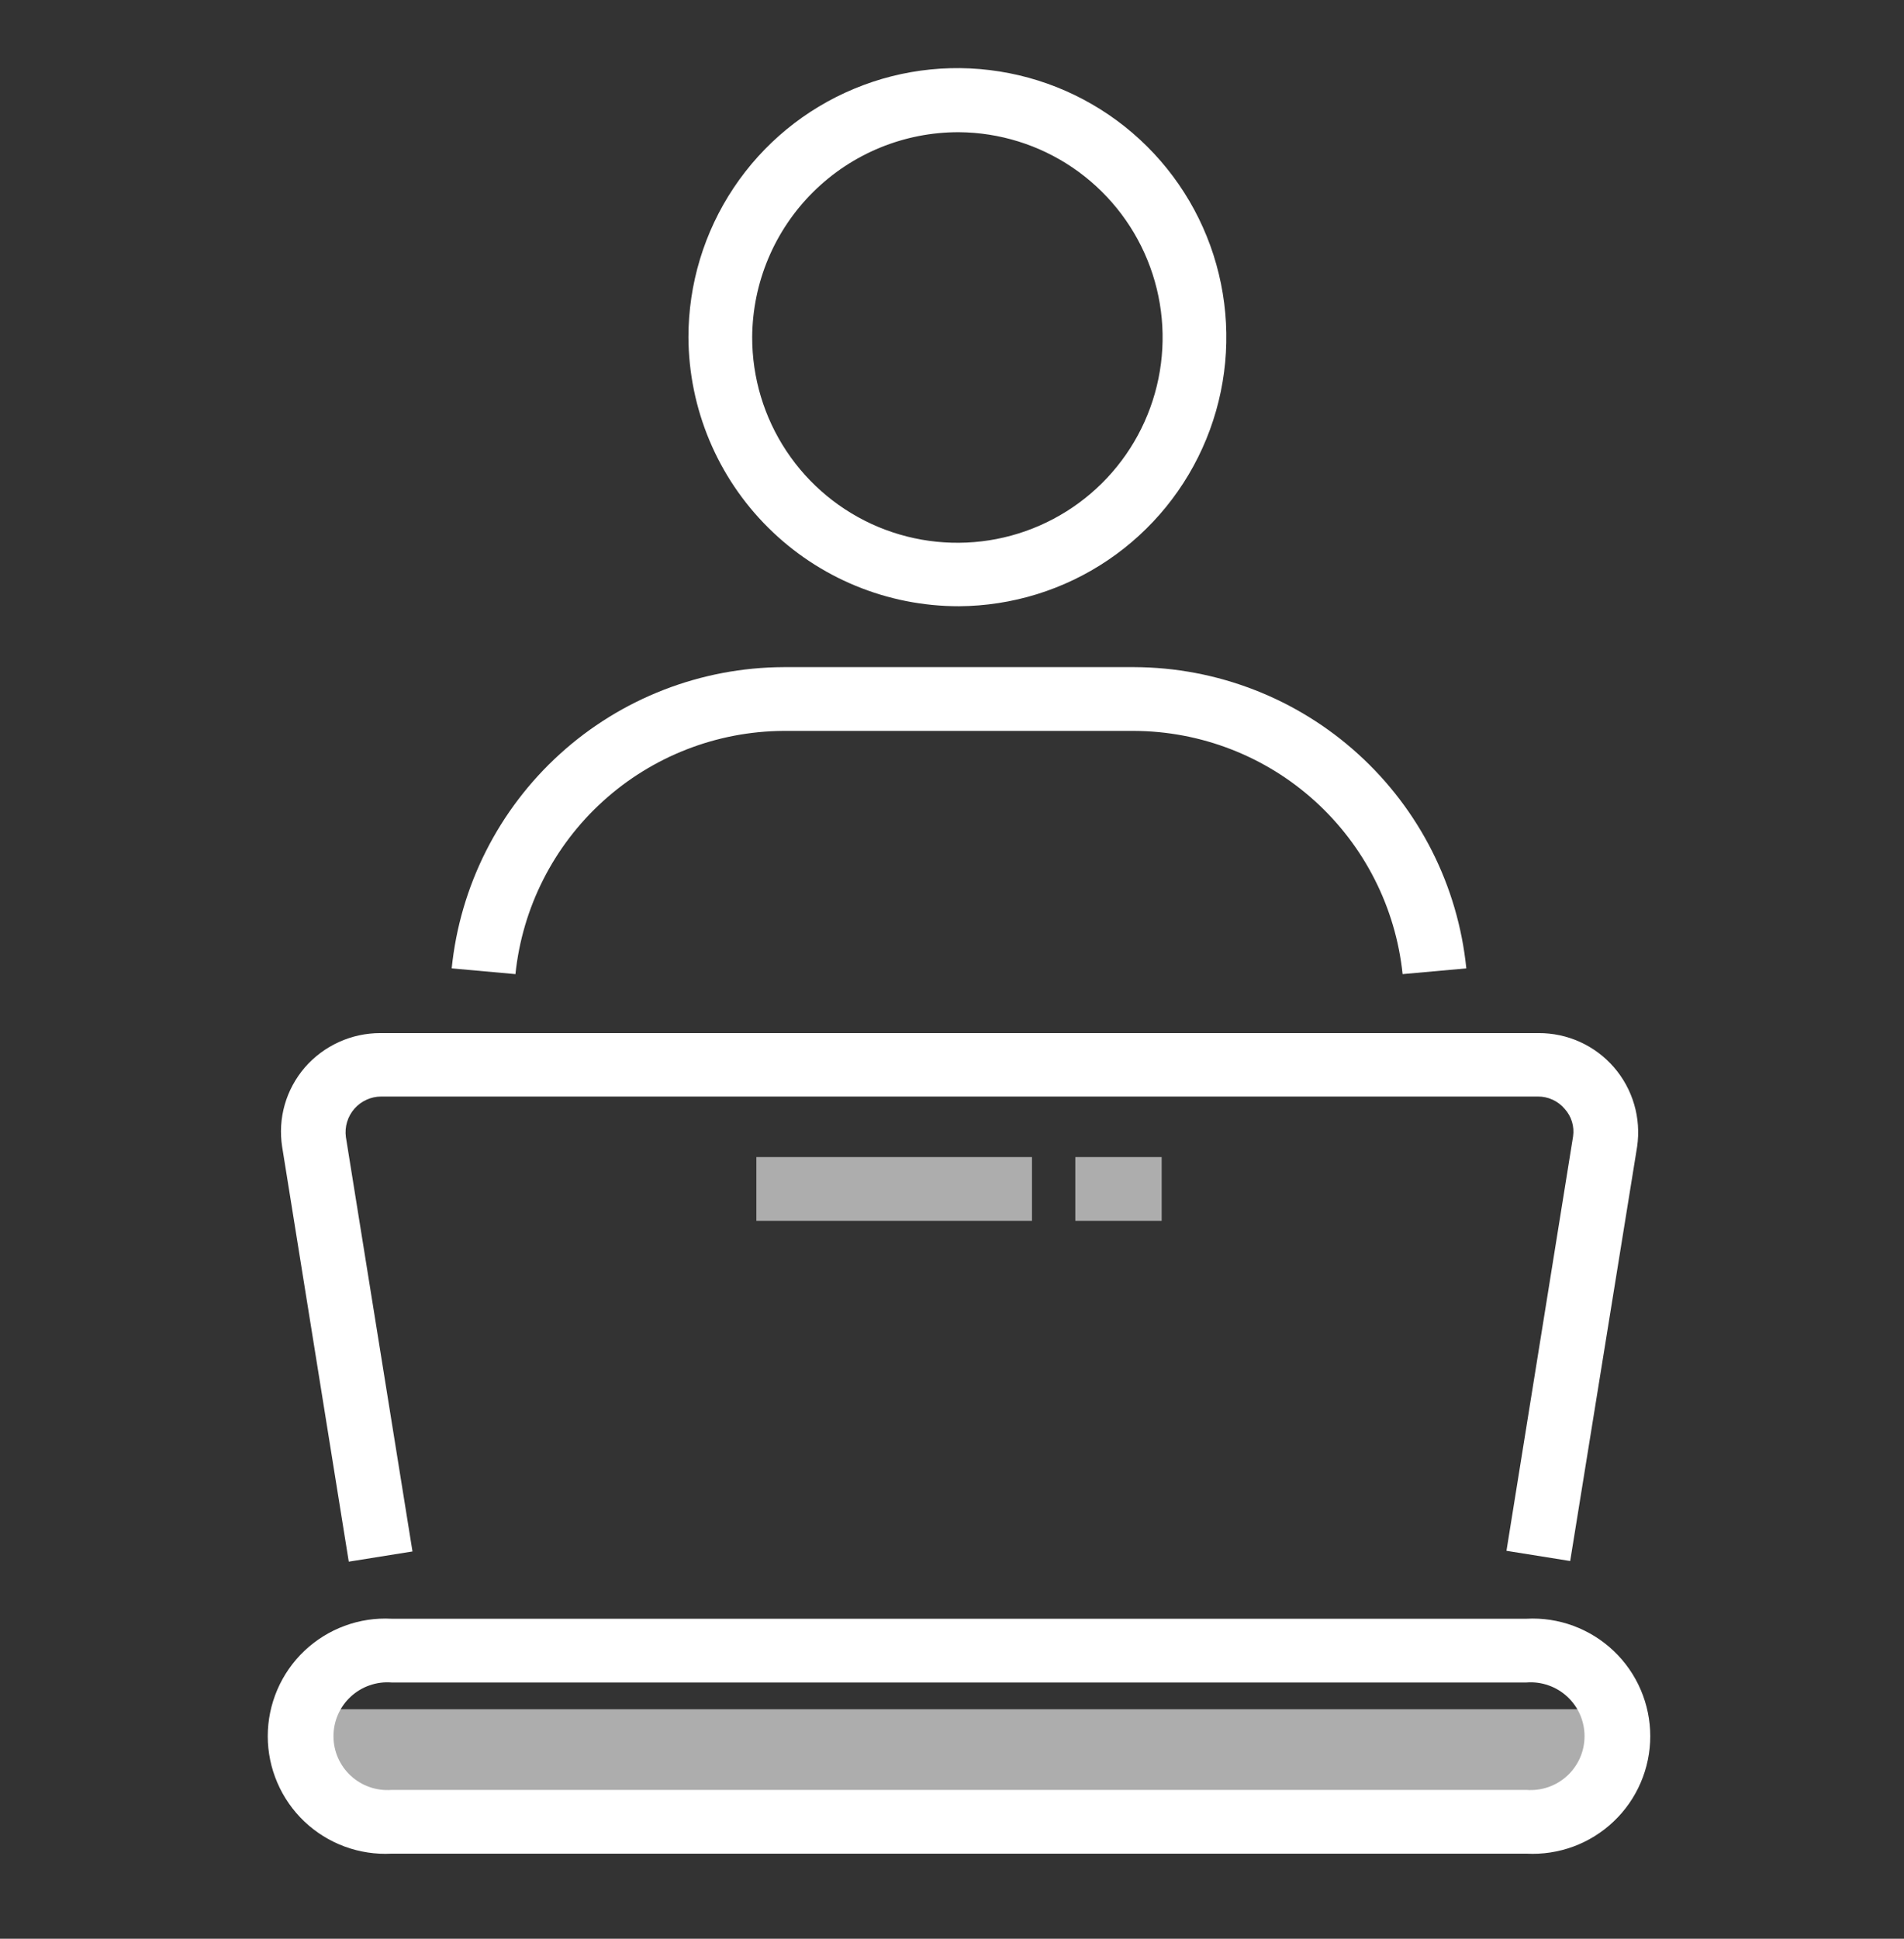
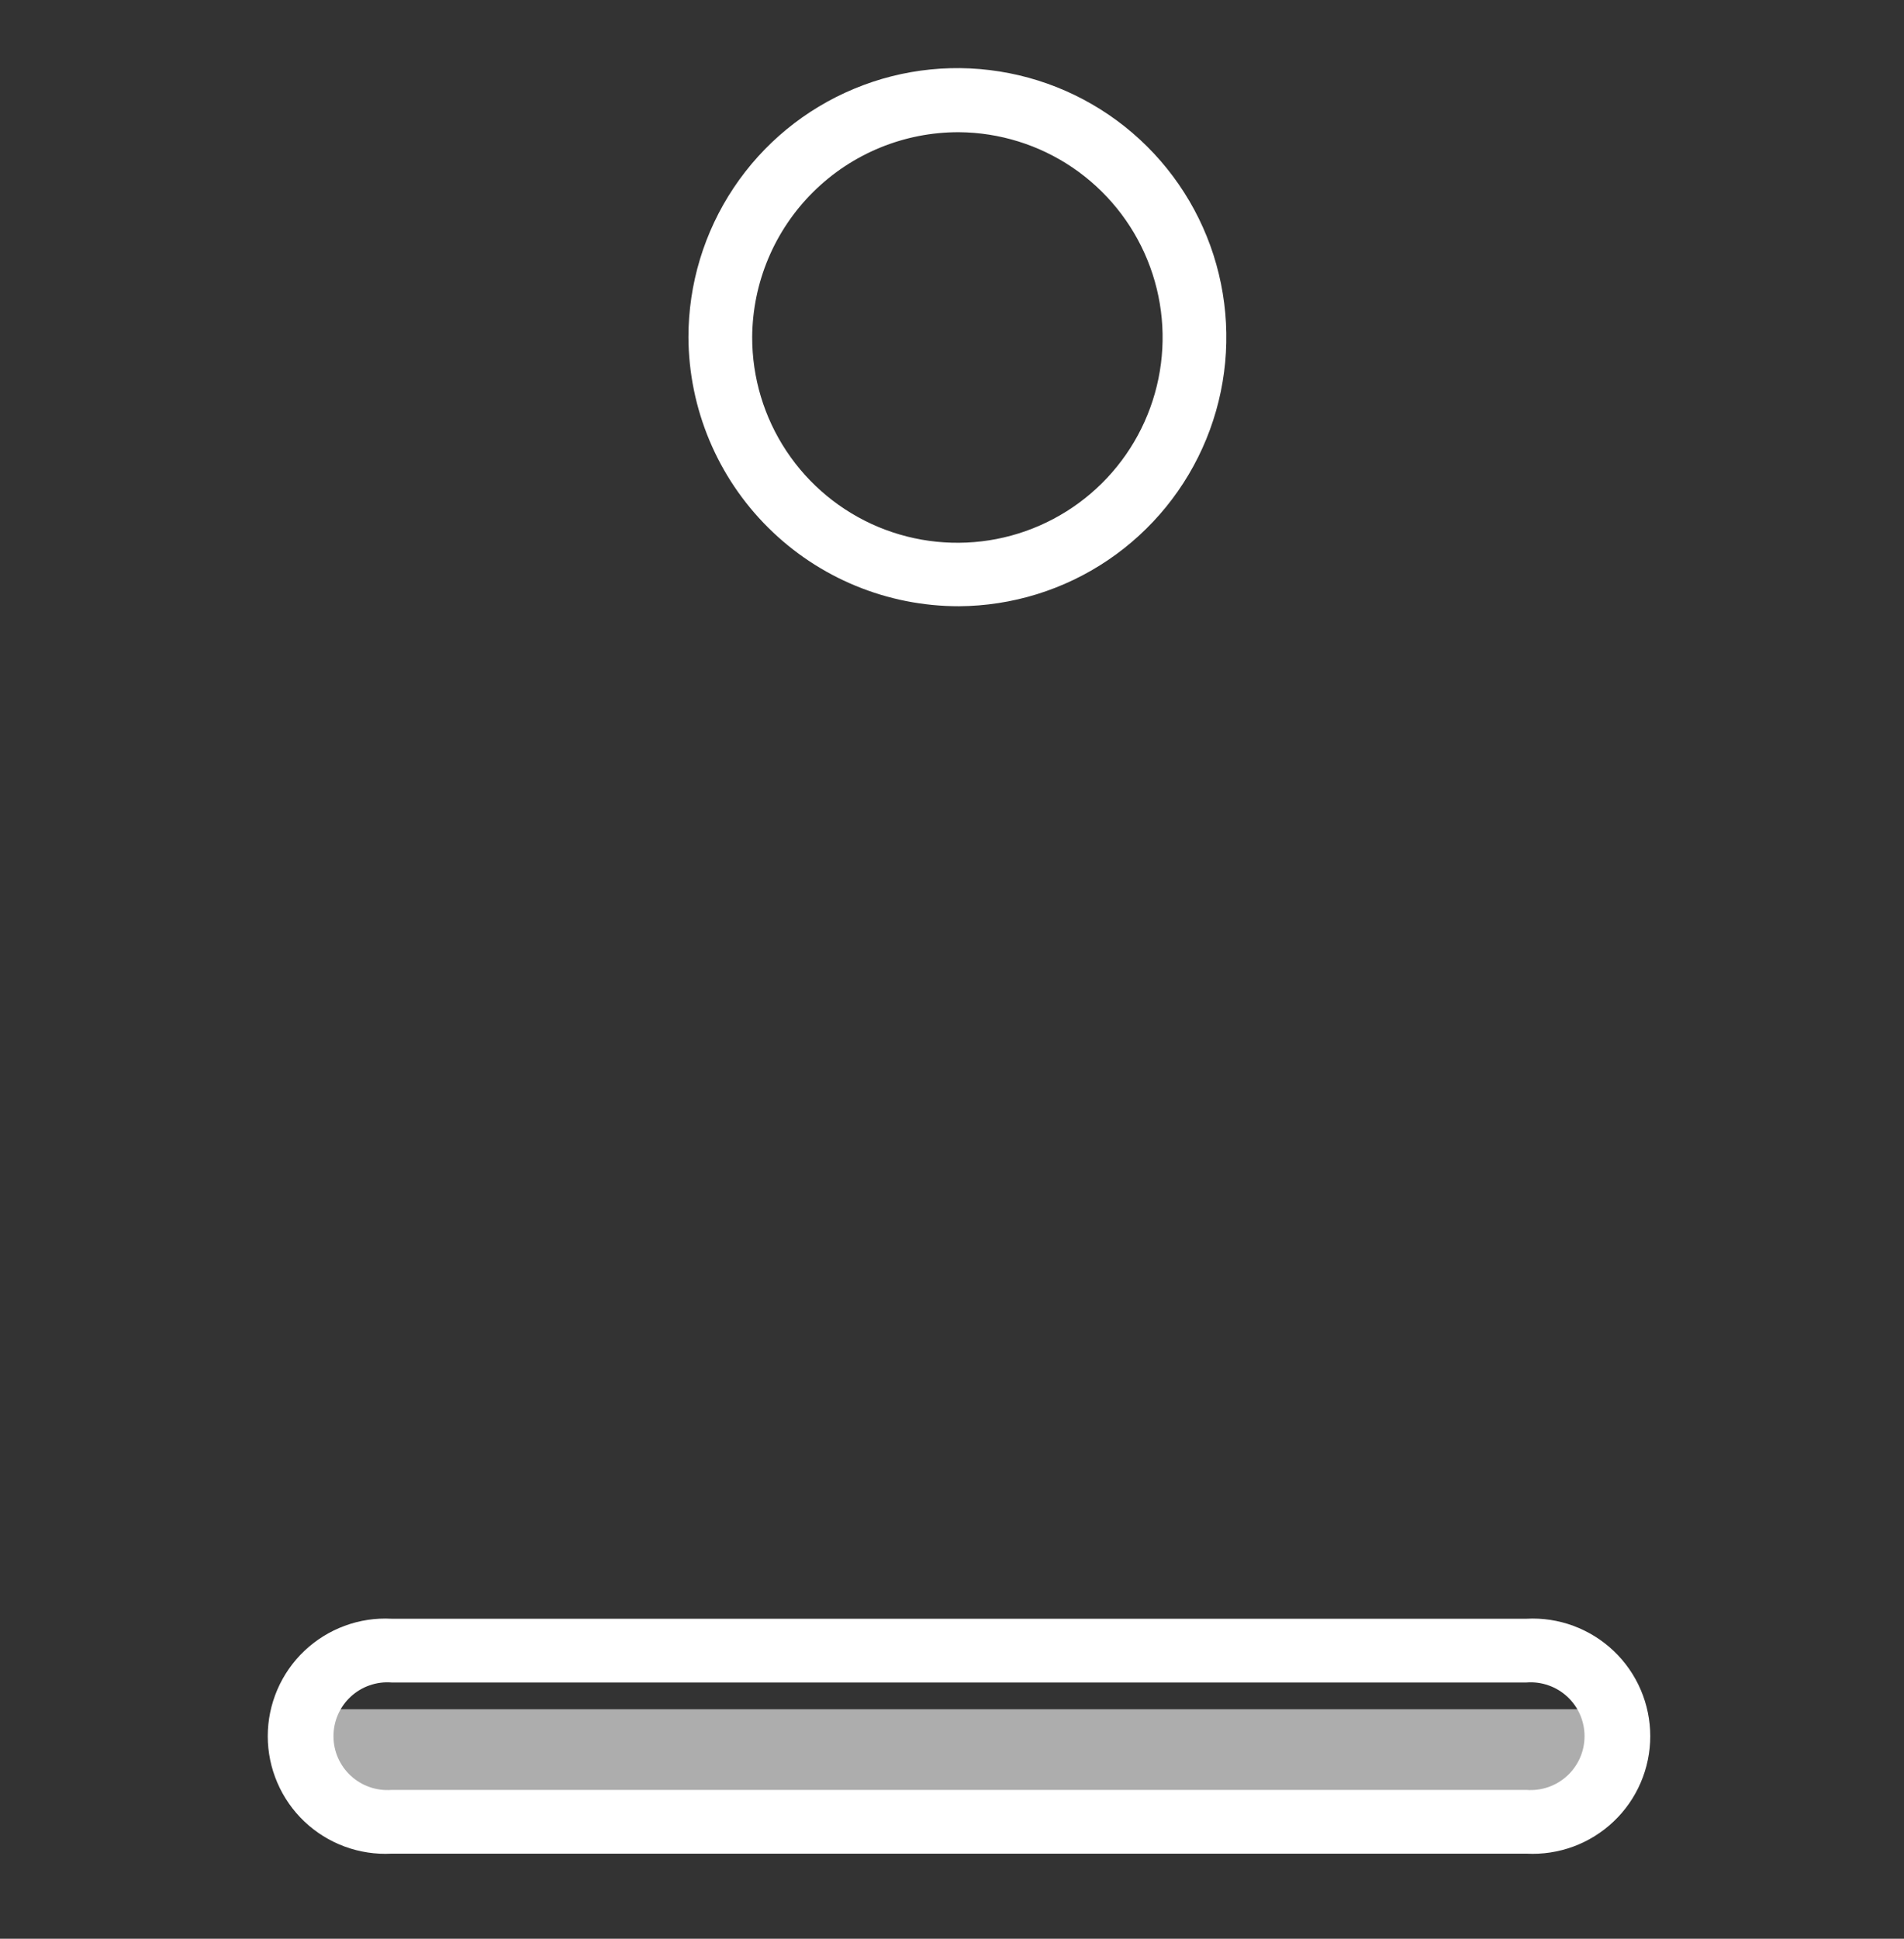
<svg xmlns="http://www.w3.org/2000/svg" width="56" height="57" viewBox="0 0 56 57" fill="none">
  <rect x="0" y="0" width="56" height="57" fill="#333333" stroke="none" />
  <path d="M9 50.253H47V53.253H9V50.253Z" fill="white" fill-opacity="0.6" />
  <path d="M28.205 17.824C29.768 17.814 31.293 17.343 32.587 16.468C33.882 15.593 34.889 14.354 35.48 12.908C36.072 11.462 36.222 9.873 35.911 8.341C35.601 6.81 34.844 5.405 33.735 4.303C32.627 3.202 31.218 2.453 29.685 2.152C28.151 1.85 26.563 2.009 25.121 2.61C23.678 3.21 22.445 4.223 21.578 5.523C20.711 6.823 20.248 8.351 20.248 9.913C20.258 12.016 21.101 14.03 22.593 15.512C24.084 16.995 26.102 17.826 28.205 17.824ZM28.205 3.887C29.398 3.896 30.56 4.258 31.547 4.927C32.533 5.597 33.3 6.543 33.749 7.647C34.199 8.751 34.311 9.964 34.072 11.132C33.833 12.3 33.254 13.371 32.407 14.21C31.56 15.049 30.483 15.619 29.313 15.847C28.143 16.075 26.931 15.951 25.831 15.492C24.731 15.032 23.792 14.257 23.132 13.264C22.472 12.271 22.121 11.105 22.123 9.913C22.133 8.308 22.778 6.773 23.919 5.643C25.059 4.513 26.6 3.882 28.205 3.887Z" fill="white" />
-   <path d="M23.042 21.489H33.352C35.319 21.497 37.214 22.231 38.672 23.551C40.13 24.871 41.049 26.683 41.253 28.64L43.127 28.471C42.882 26.049 41.748 23.804 39.944 22.168C38.141 20.532 35.796 19.623 33.361 19.614H23.051C20.617 19.623 18.271 20.532 16.468 22.168C14.665 23.804 13.531 26.049 13.285 28.471L15.16 28.64C15.363 26.687 16.279 24.877 17.734 23.557C19.188 22.238 21.078 21.501 23.042 21.489Z" fill="white" />
-   <path d="M10.258 45.914L12.132 45.614L10.173 33.429C10.153 33.281 10.165 33.13 10.208 32.987C10.251 32.843 10.325 32.711 10.423 32.598C10.522 32.485 10.643 32.395 10.78 32.333C10.916 32.271 11.064 32.239 11.214 32.239H45.227C45.378 32.237 45.528 32.269 45.666 32.332C45.804 32.395 45.926 32.489 46.023 32.605C46.12 32.713 46.193 32.841 46.235 32.981C46.277 33.12 46.288 33.267 46.267 33.411L44.308 45.595L46.182 45.895L48.151 33.711C48.211 33.296 48.182 32.872 48.064 32.47C47.946 32.067 47.743 31.695 47.468 31.378C47.193 31.061 46.853 30.808 46.471 30.634C46.089 30.461 45.674 30.372 45.255 30.374H11.185C10.764 30.373 10.348 30.463 9.965 30.638C9.581 30.813 9.24 31.068 8.964 31.386C8.691 31.704 8.489 32.077 8.374 32.48C8.259 32.883 8.234 33.306 8.299 33.72L10.258 45.914Z" fill="white" />
-   <path opacity="0.6" d="M31.627 34.019H34.167V35.893H31.627V34.019Z" fill="white" />
-   <path opacity="0.6" d="M22.246 34.019H30.353V35.893H22.246V34.019Z" fill="white" />
+   <path opacity="0.6" d="M22.246 34.019H30.353V35.893V34.019Z" fill="white" />
  <path d="M11.513 54.499H44.898C45.367 54.524 45.836 54.452 46.276 54.29C46.716 54.127 47.119 53.877 47.459 53.554C47.8 53.231 48.071 52.842 48.256 52.41C48.441 51.979 48.537 51.515 48.537 51.045C48.537 50.576 48.441 50.112 48.256 49.68C48.071 49.249 47.8 48.86 47.459 48.537C47.119 48.214 46.716 47.964 46.276 47.801C45.836 47.638 45.367 47.567 44.898 47.592H11.513C11.045 47.567 10.576 47.638 10.136 47.801C9.695 47.964 9.293 48.214 8.952 48.537C8.612 48.86 8.341 49.249 8.156 49.68C7.971 50.112 7.875 50.576 7.875 51.045C7.875 51.515 7.971 51.979 8.156 52.41C8.341 52.842 8.612 53.231 8.952 53.554C9.293 53.877 9.695 54.127 10.136 54.29C10.576 54.452 11.045 54.524 11.513 54.499ZM11.513 49.466H44.898C45.116 49.449 45.335 49.478 45.541 49.55C45.747 49.621 45.936 49.735 46.096 49.883C46.256 50.031 46.384 50.211 46.472 50.411C46.559 50.611 46.604 50.827 46.604 51.045C46.604 51.264 46.559 51.48 46.472 51.68C46.384 51.88 46.256 52.059 46.096 52.208C45.936 52.356 45.747 52.469 45.541 52.541C45.335 52.613 45.116 52.641 44.898 52.625H11.513C11.296 52.641 11.077 52.613 10.871 52.541C10.665 52.469 10.476 52.356 10.316 52.208C10.155 52.059 10.028 51.88 9.94 51.68C9.853 51.48 9.808 51.264 9.808 51.045C9.808 50.827 9.853 50.611 9.94 50.411C10.028 50.211 10.155 50.031 10.316 49.883C10.476 49.735 10.665 49.621 10.871 49.55C11.077 49.478 11.296 49.449 11.513 49.466Z" fill="white" />
</svg>